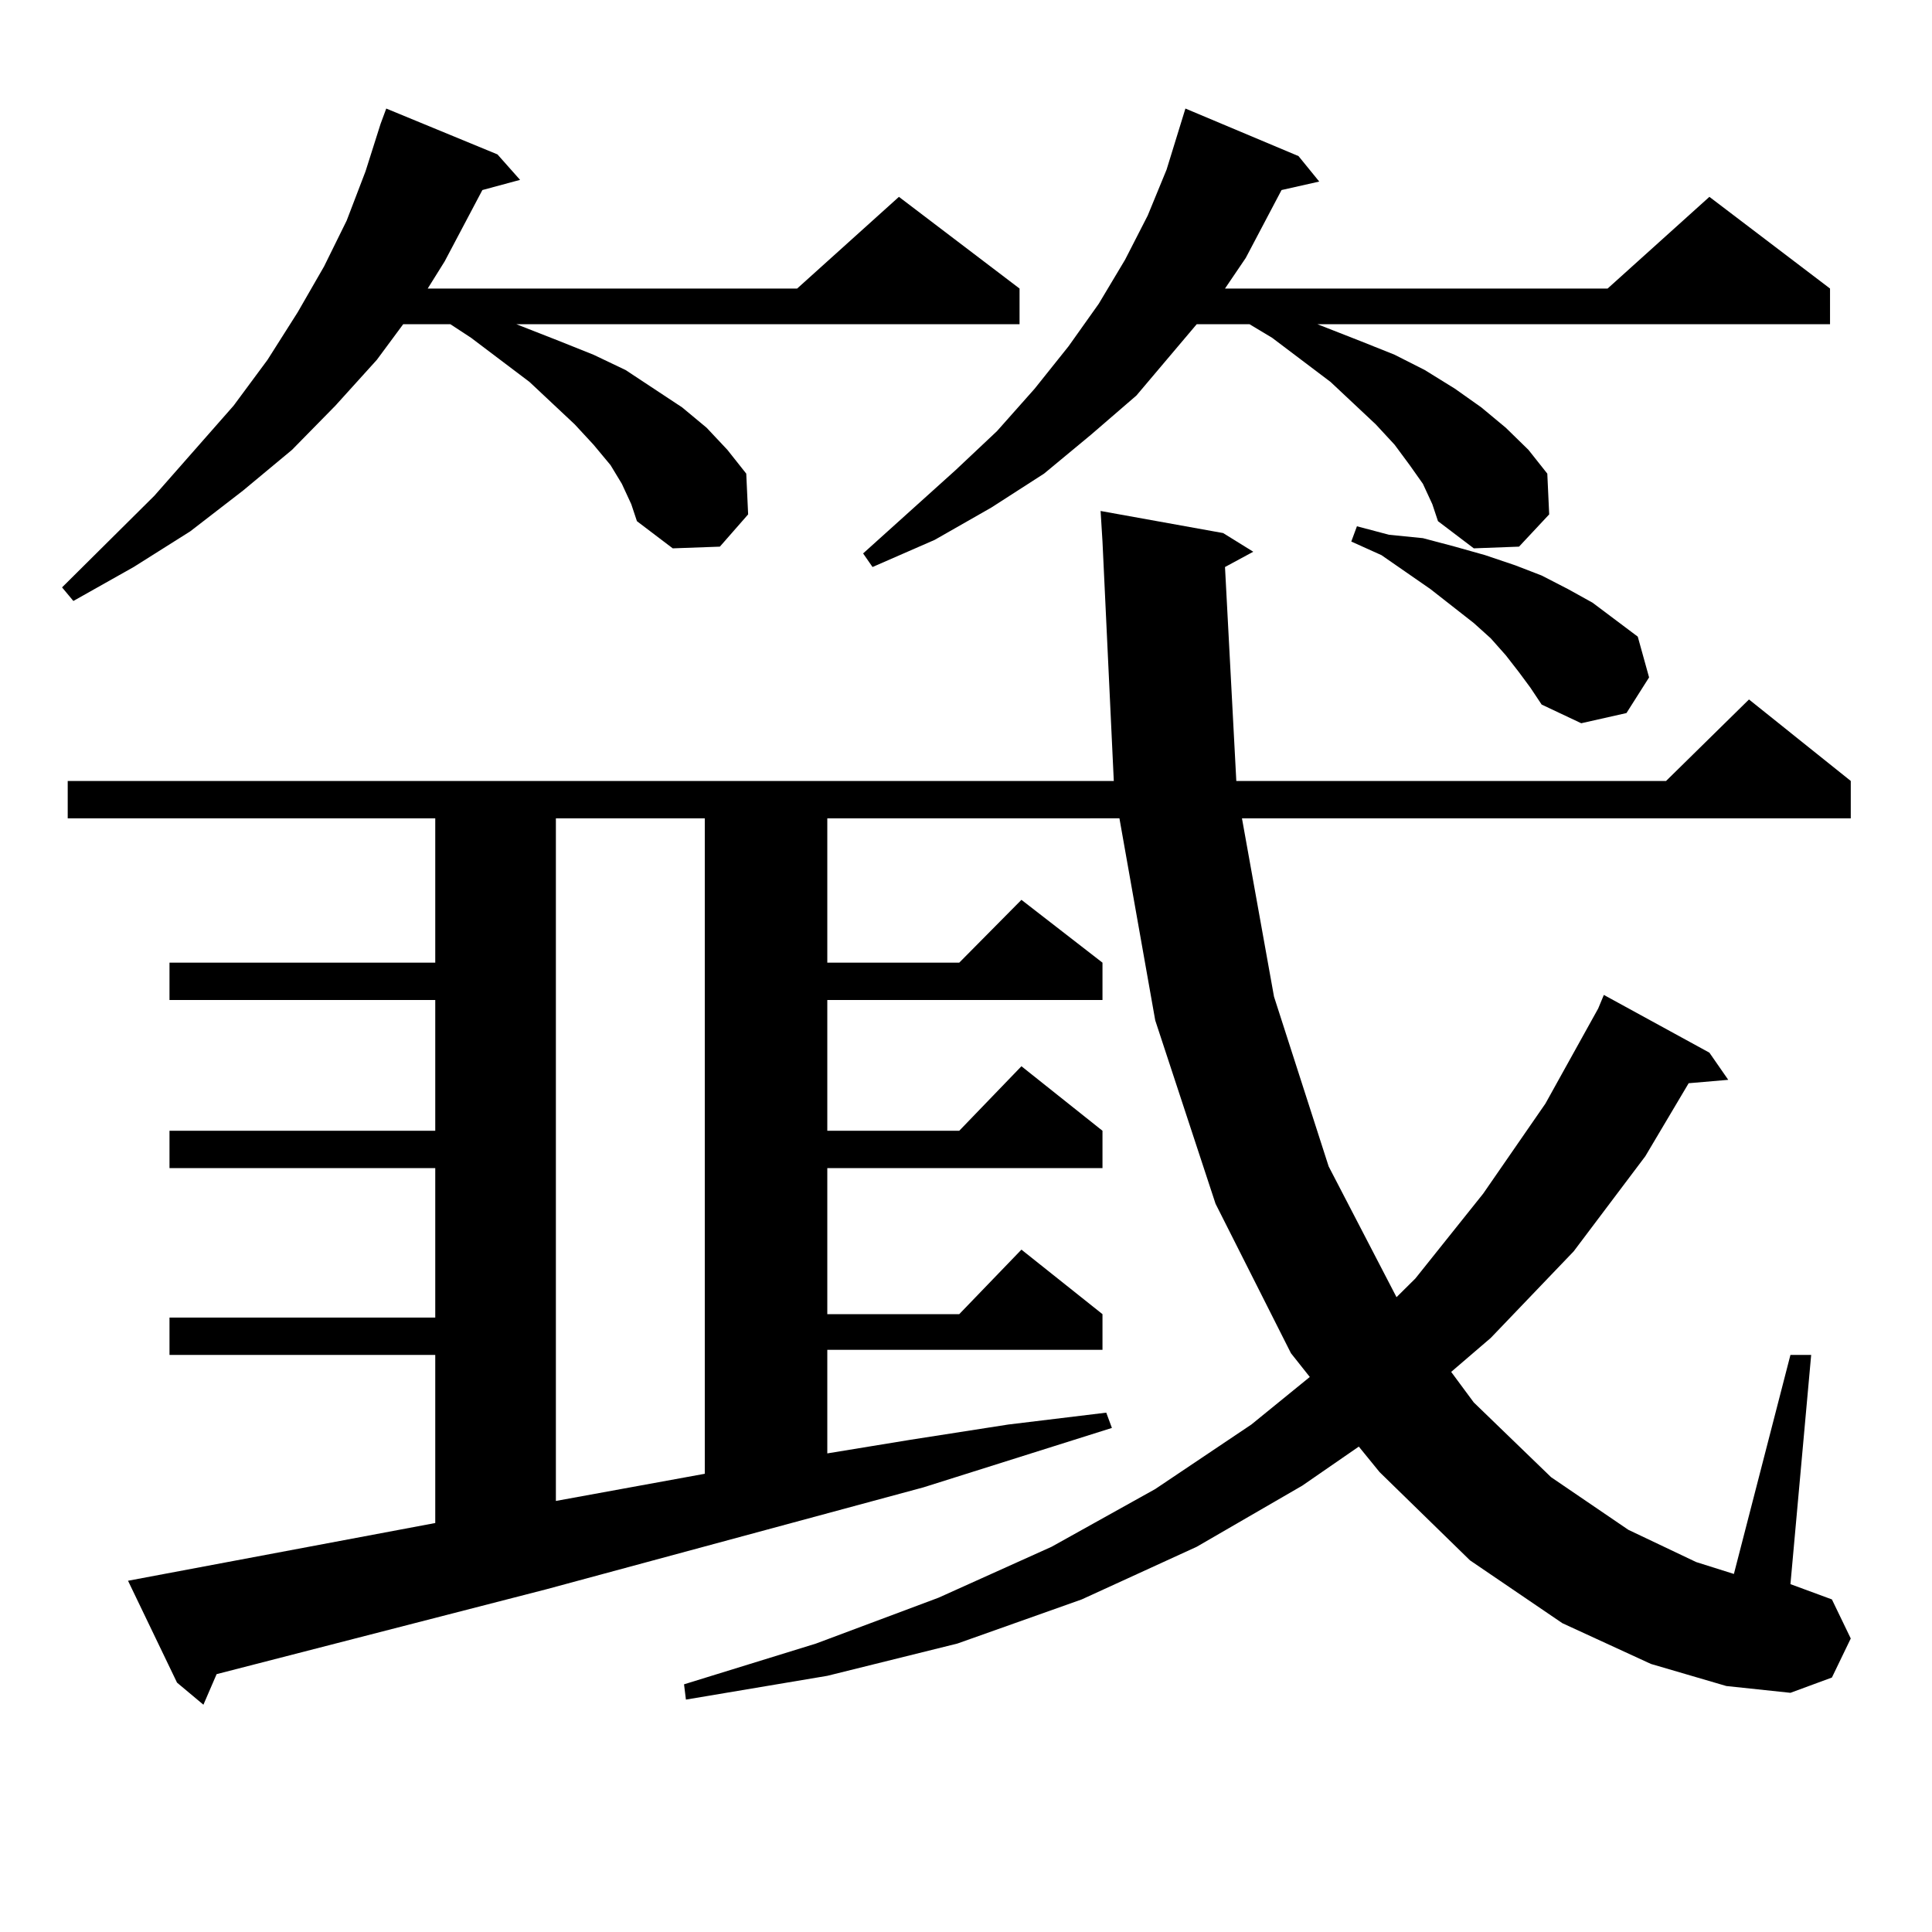
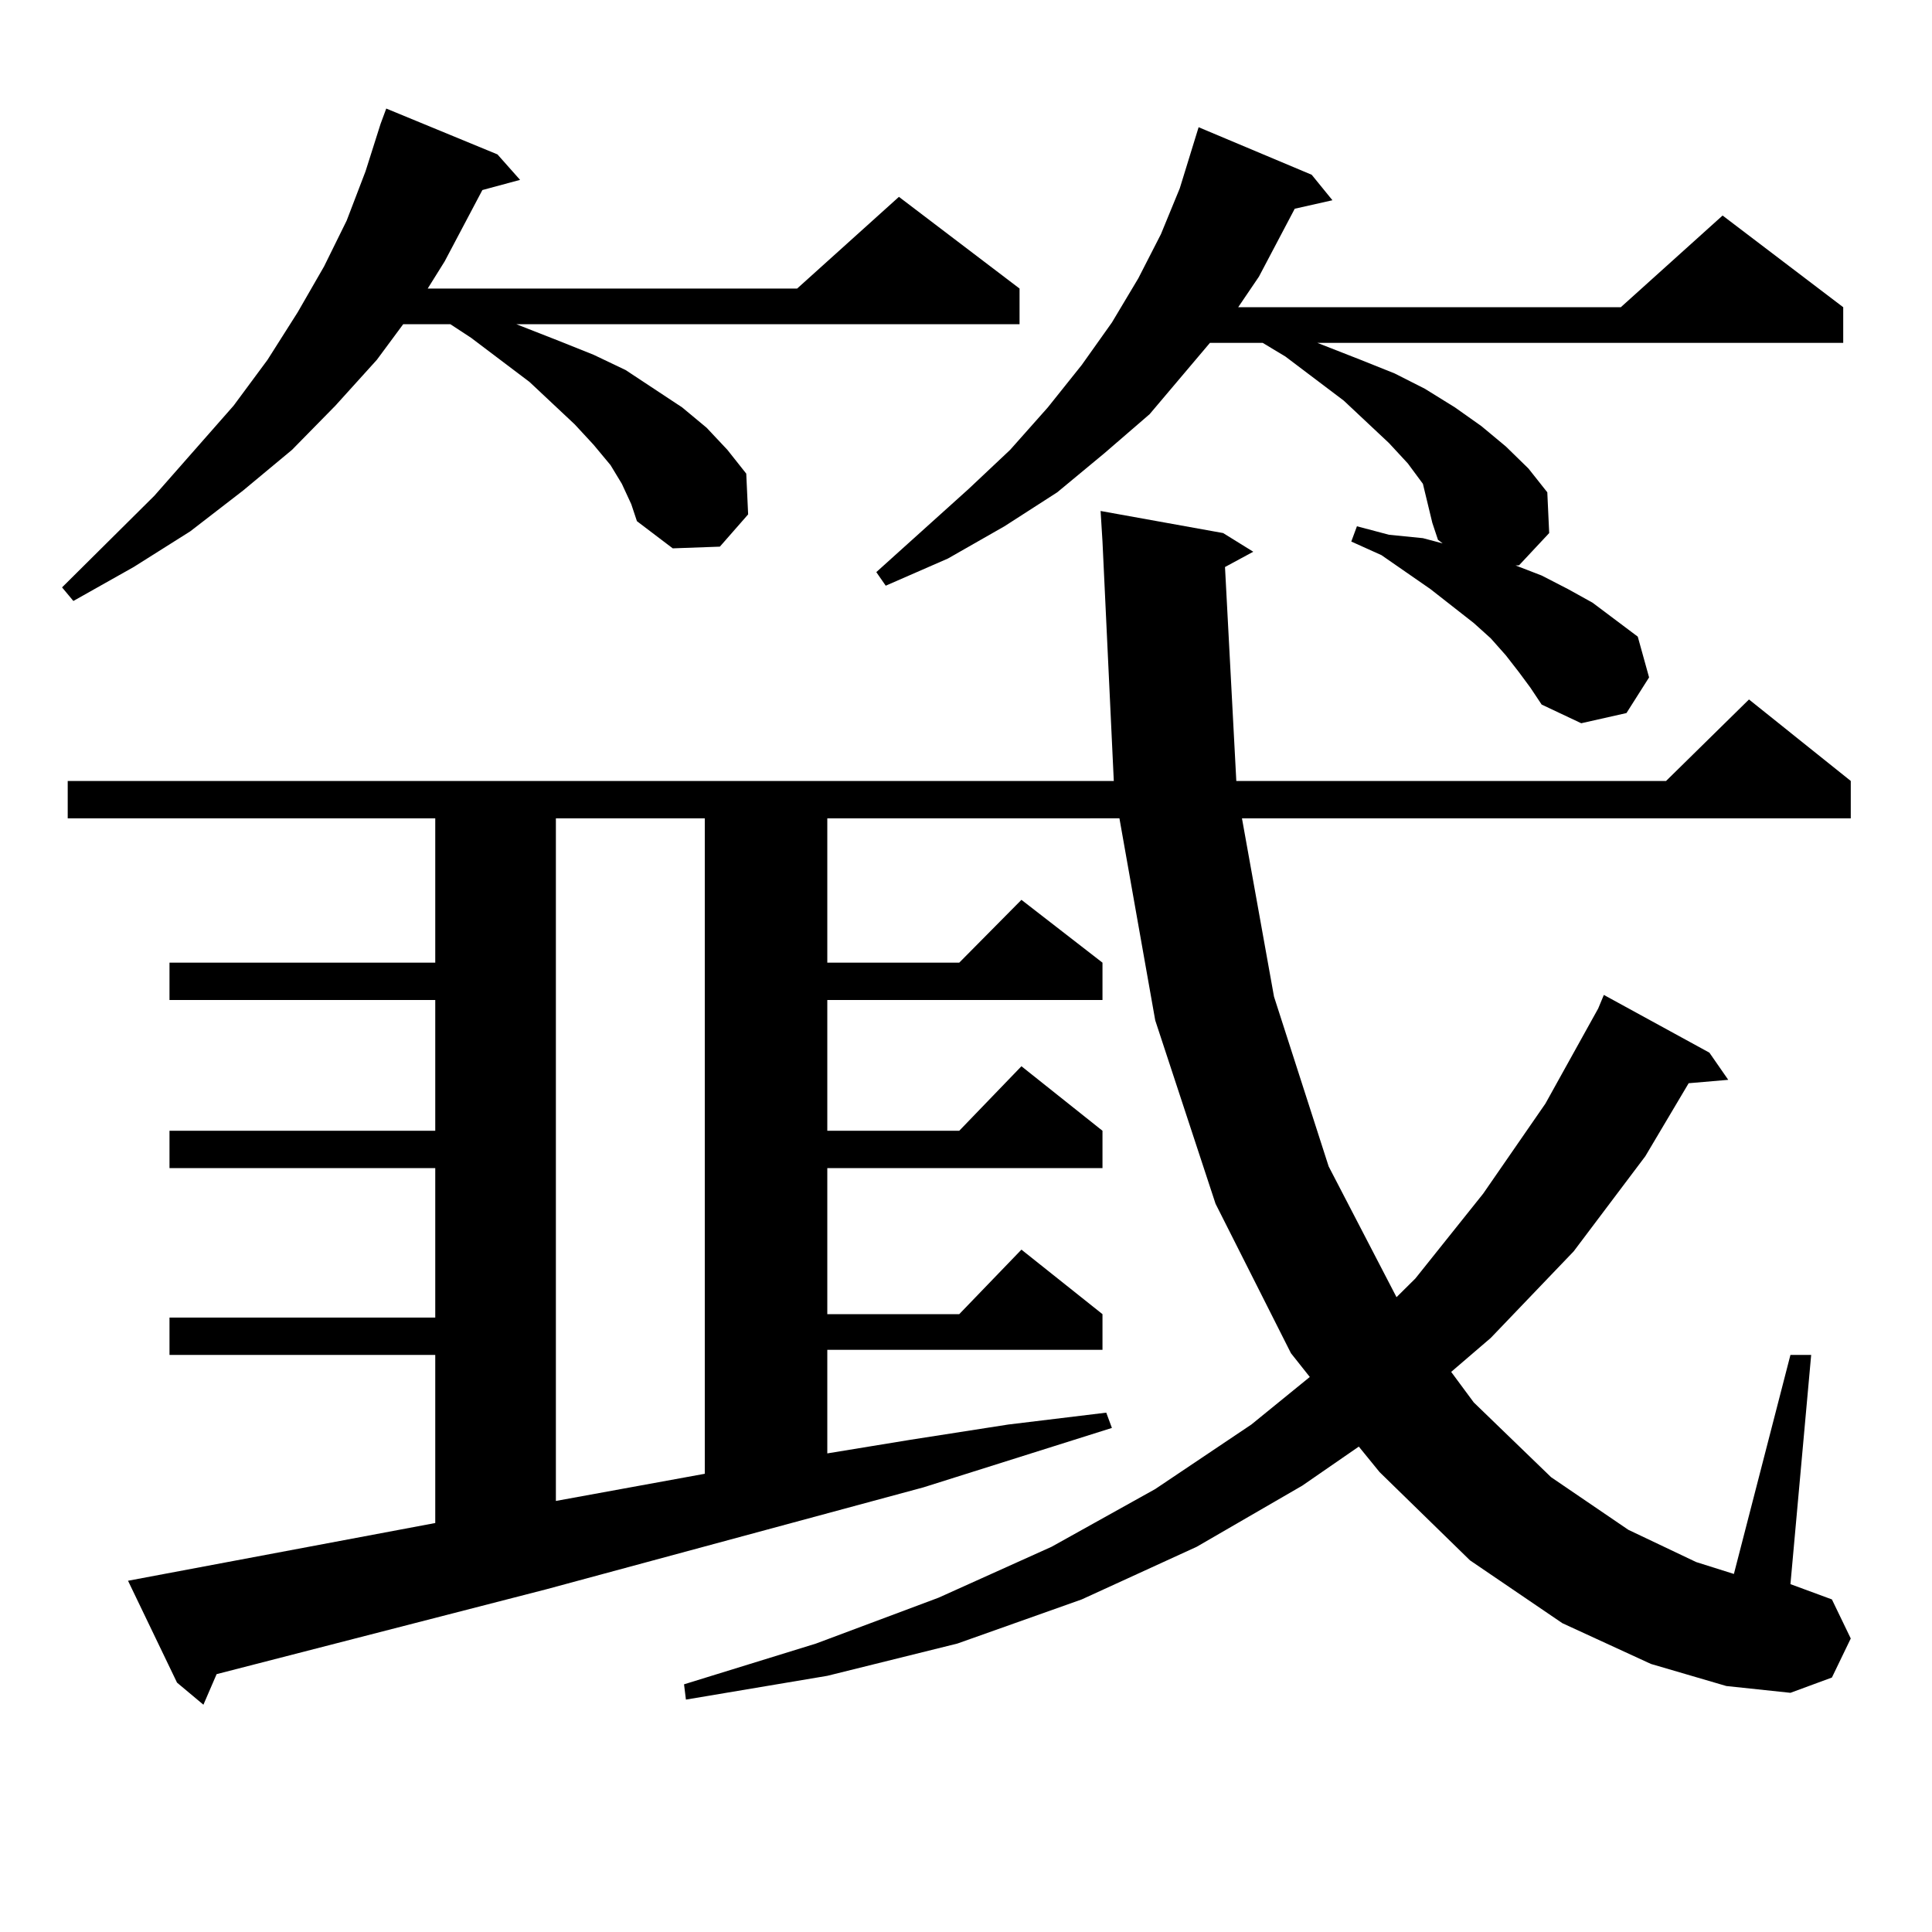
<svg xmlns="http://www.w3.org/2000/svg" version="1.1" id="图层_1" x="0px" y="0px" width="1000px" height="1000px" viewBox="0 0 1000 1000" enable-background="new 0 0 1000 1000" xml:space="preserve">
-   <path d="M321.87,250.422l-5.854-9.668l-8.78-10.547l-9.756-10.547l-23.414-21.973l-30.243-22.852l-10.731-7.031h-24.39  l-13.658,18.457l-21.463,23.73l-22.438,22.852l-25.365,21.094l-27.316,21.094l-29.268,18.457l-31.219,17.578l-5.854-7.031  l47.804-47.461l40.975-46.582l17.561-23.73l15.609-24.609l13.658-23.73l11.707-23.73l9.756-25.488l7.805-24.609l2.927-7.91  l57.56,23.73l11.707,13.184l-19.512,5.273l-19.512,36.914l-8.78,14.063H412.6l52.682-47.461l62.438,47.461v18.457H267.237  l22.438,8.789l17.561,7.031l16.585,7.91l14.634,9.668l14.634,9.668l12.683,10.547l10.731,11.426l9.756,12.305l0.976,21.094  l-14.634,16.699l-24.39,0.879l-18.536-14.063l-2.927-8.789L321.87,250.422z M634.058,293.488l5.854,110.742h222.434l42.926-42.188  l52.682,42.188v19.336H642.838l16.585,92.285l28.292,87.891l35.121,67.676l9.756-9.668l35.121-43.945l32.194-46.582l27.316-49.219  l2.927-7.031l54.633,29.883l9.756,14.063l-20.487,1.758l-22.438,37.793l-37.072,49.219l-42.926,44.824l-20.487,17.578l11.707,15.82  l39.999,38.672l39.999,27.246l35.121,16.699l19.512,6.152l29.268-113.379h10.731l-10.731,118.652l21.463,7.91l9.756,20.215  l-9.756,20.215l-21.463,7.91l-33.17-3.516l-39.023-11.426l-45.853-21.094l-47.804-32.52l-46.828-45.703l-10.731-13.184  l-29.268,20.215l-54.633,31.641l-59.511,27.246l-64.389,22.852l-67.315,16.699l-73.169,12.305l-0.976-7.91l68.291-21.094  l63.413-23.73l58.535-26.367l53.657-29.883l49.755-33.398l30.243-24.609l-9.756-12.305l-39.023-77.344l-31.219-94.922  l-18.536-104.59H428.209v74.707H496.5l32.194-32.52l41.95,32.52v19.336H428.209v67.676H496.5l32.194-33.398l41.95,33.398v19.336  H428.209v75.586H496.5l32.194-33.398l41.95,33.398v18.457H428.209v53.613l42.926-7.031l50.73-7.91l50.73-6.152l2.927,7.91  l-97.559,30.762L282.847,822.59l-170.728,43.945l-6.829,15.82L91.632,870.93l-25.365-52.734l159.021-29.883v-87.012H87.729v-19.336  h137.558v-77.344H87.729v-19.336h137.558v-67.676H87.729v-19.336h137.558v-74.707H35.048V404.23h541.45l-5.854-123.926l-0.976-15.82  l63.413,11.426l15.609,9.668L634.058,293.488z M287.725,423.566v353.32l77.071-14.063V423.566H287.725z M736.494,250.422  l-6.829-9.668l-7.805-10.547l-9.756-10.547l-23.414-21.973l-30.243-22.852l-11.707-7.031h-27.316l-31.219,36.914l-23.414,20.215  l-24.39,20.215l-27.316,17.578l-29.268,16.699l-32.194,14.063l-4.878-7.031l47.804-43.066l21.463-20.215l19.512-21.973  l17.561-21.973l15.609-21.973l13.658-22.852l11.707-22.852l9.756-23.73l9.756-31.641l58.535,24.609l10.731,13.184l-19.512,4.395  l-18.536,35.156l-10.731,15.82h198.044l52.682-47.461l62.438,47.461v18.457H681.861l22.438,8.789l17.561,7.031l15.609,7.91  l15.609,9.668l13.658,9.668l12.683,10.547l11.707,11.426l9.756,12.305l0.976,21.094l-15.609,16.699l-23.414,0.879l-18.536-14.063  l-2.927-8.789L736.494,250.422z M786.249,347.98l-6.829-8.789l-7.805-8.789l-8.78-7.91l-22.438-17.578l-25.365-17.578l-15.609-7.031  l2.927-7.91l16.585,4.395l17.561,1.758l16.585,4.395l15.609,4.395l15.609,5.273l13.658,5.273l13.658,7.031l12.683,7.031  l11.707,8.789l11.707,8.789l5.854,21.094l-11.707,18.457l-23.414,5.273l-20.487-9.668l-5.854-8.789L786.249,347.98z" />
+   <path d="M321.87,250.422l-5.854-9.668l-8.78-10.547l-9.756-10.547l-23.414-21.973l-30.243-22.852l-10.731-7.031h-24.39  l-13.658,18.457l-21.463,23.73l-22.438,22.852l-25.365,21.094l-27.316,21.094l-29.268,18.457l-31.219,17.578l-5.854-7.031  l47.804-47.461l40.975-46.582l17.561-23.73l15.609-24.609l13.658-23.73l11.707-23.73l9.756-25.488l7.805-24.609l2.927-7.91  l57.56,23.73l11.707,13.184l-19.512,5.273l-19.512,36.914l-8.78,14.063H412.6l52.682-47.461l62.438,47.461v18.457H267.237  l22.438,8.789l17.561,7.031l16.585,7.91l14.634,9.668l14.634,9.668l12.683,10.547l10.731,11.426l9.756,12.305l0.976,21.094  l-14.634,16.699l-24.39,0.879l-18.536-14.063l-2.927-8.789L321.87,250.422z M634.058,293.488l5.854,110.742h222.434l42.926-42.188  l52.682,42.188v19.336H642.838l16.585,92.285l28.292,87.891l35.121,67.676l9.756-9.668l35.121-43.945l32.194-46.582l27.316-49.219  l2.927-7.031l54.633,29.883l9.756,14.063l-20.487,1.758l-22.438,37.793l-37.072,49.219l-42.926,44.824l-20.487,17.578l11.707,15.82  l39.999,38.672l39.999,27.246l35.121,16.699l19.512,6.152l29.268-113.379h10.731l-10.731,118.652l21.463,7.91l9.756,20.215  l-9.756,20.215l-21.463,7.91l-33.17-3.516l-39.023-11.426l-45.853-21.094l-47.804-32.52l-46.828-45.703l-10.731-13.184  l-29.268,20.215l-54.633,31.641l-59.511,27.246l-64.389,22.852l-67.315,16.699l-73.169,12.305l-0.976-7.91l68.291-21.094  l63.413-23.73l58.535-26.367l53.657-29.883l49.755-33.398l30.243-24.609l-9.756-12.305l-39.023-77.344l-31.219-94.922  l-18.536-104.59H428.209v74.707H496.5l32.194-32.52l41.95,32.52v19.336H428.209v67.676H496.5l32.194-33.398l41.95,33.398v19.336  H428.209v75.586H496.5l32.194-33.398l41.95,33.398v18.457H428.209v53.613l42.926-7.031l50.73-7.91l50.73-6.152l2.927,7.91  l-97.559,30.762L282.847,822.59l-170.728,43.945l-6.829,15.82L91.632,870.93l-25.365-52.734l159.021-29.883v-87.012H87.729v-19.336  h137.558v-77.344H87.729v-19.336h137.558v-67.676H87.729v-19.336h137.558v-74.707H35.048V404.23h541.45l-5.854-123.926l-0.976-15.82  l63.413,11.426l15.609,9.668L634.058,293.488z M287.725,423.566v353.32l77.071-14.063V423.566H287.725z M736.494,250.422  l-7.805-10.547l-9.756-10.547l-23.414-21.973l-30.243-22.852l-11.707-7.031h-27.316l-31.219,36.914l-23.414,20.215  l-24.39,20.215l-27.316,17.578l-29.268,16.699l-32.194,14.063l-4.878-7.031l47.804-43.066l21.463-20.215l19.512-21.973  l17.561-21.973l15.609-21.973l13.658-22.852l11.707-22.852l9.756-23.73l9.756-31.641l58.535,24.609l10.731,13.184l-19.512,4.395  l-18.536,35.156l-10.731,15.82h198.044l52.682-47.461l62.438,47.461v18.457H681.861l22.438,8.789l17.561,7.031l15.609,7.91  l15.609,9.668l13.658,9.668l12.683,10.547l11.707,11.426l9.756,12.305l0.976,21.094l-15.609,16.699l-23.414,0.879l-18.536-14.063  l-2.927-8.789L736.494,250.422z M786.249,347.98l-6.829-8.789l-7.805-8.789l-8.78-7.91l-22.438-17.578l-25.365-17.578l-15.609-7.031  l2.927-7.91l16.585,4.395l17.561,1.758l16.585,4.395l15.609,4.395l15.609,5.273l13.658,5.273l13.658,7.031l12.683,7.031  l11.707,8.789l11.707,8.789l5.854,21.094l-11.707,18.457l-23.414,5.273l-20.487-9.668l-5.854-8.789L786.249,347.98z" />
</svg>